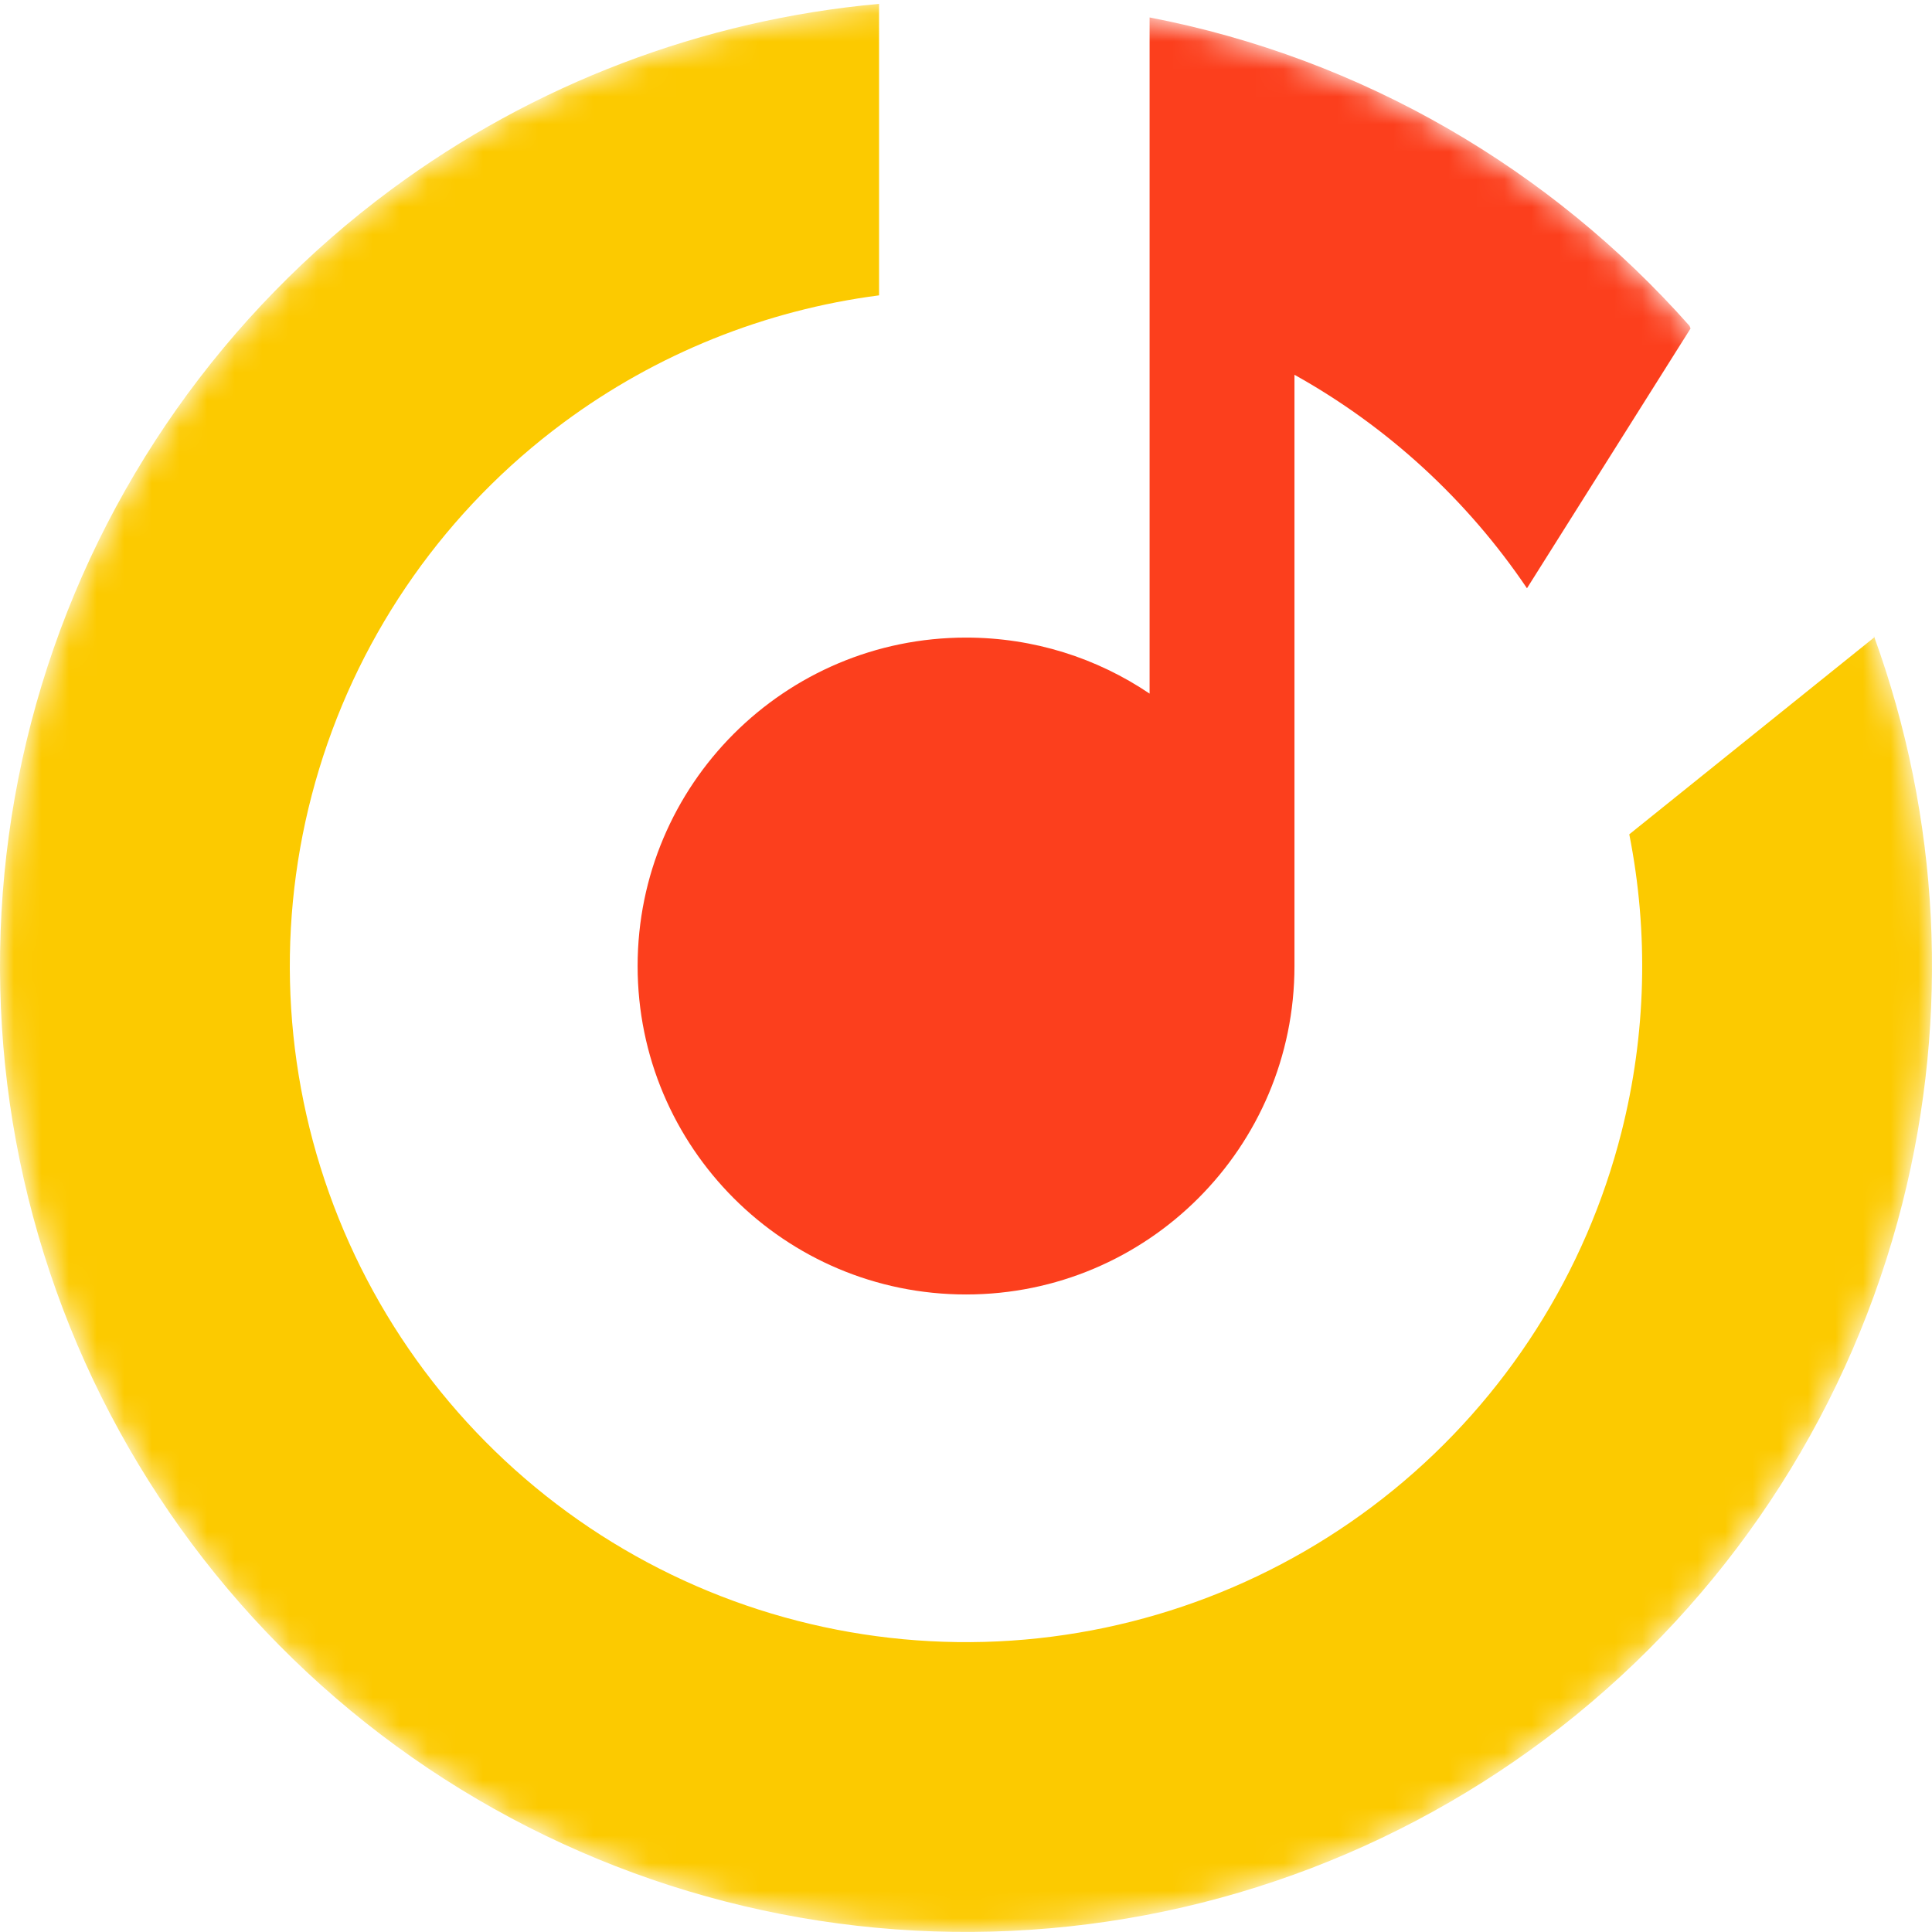
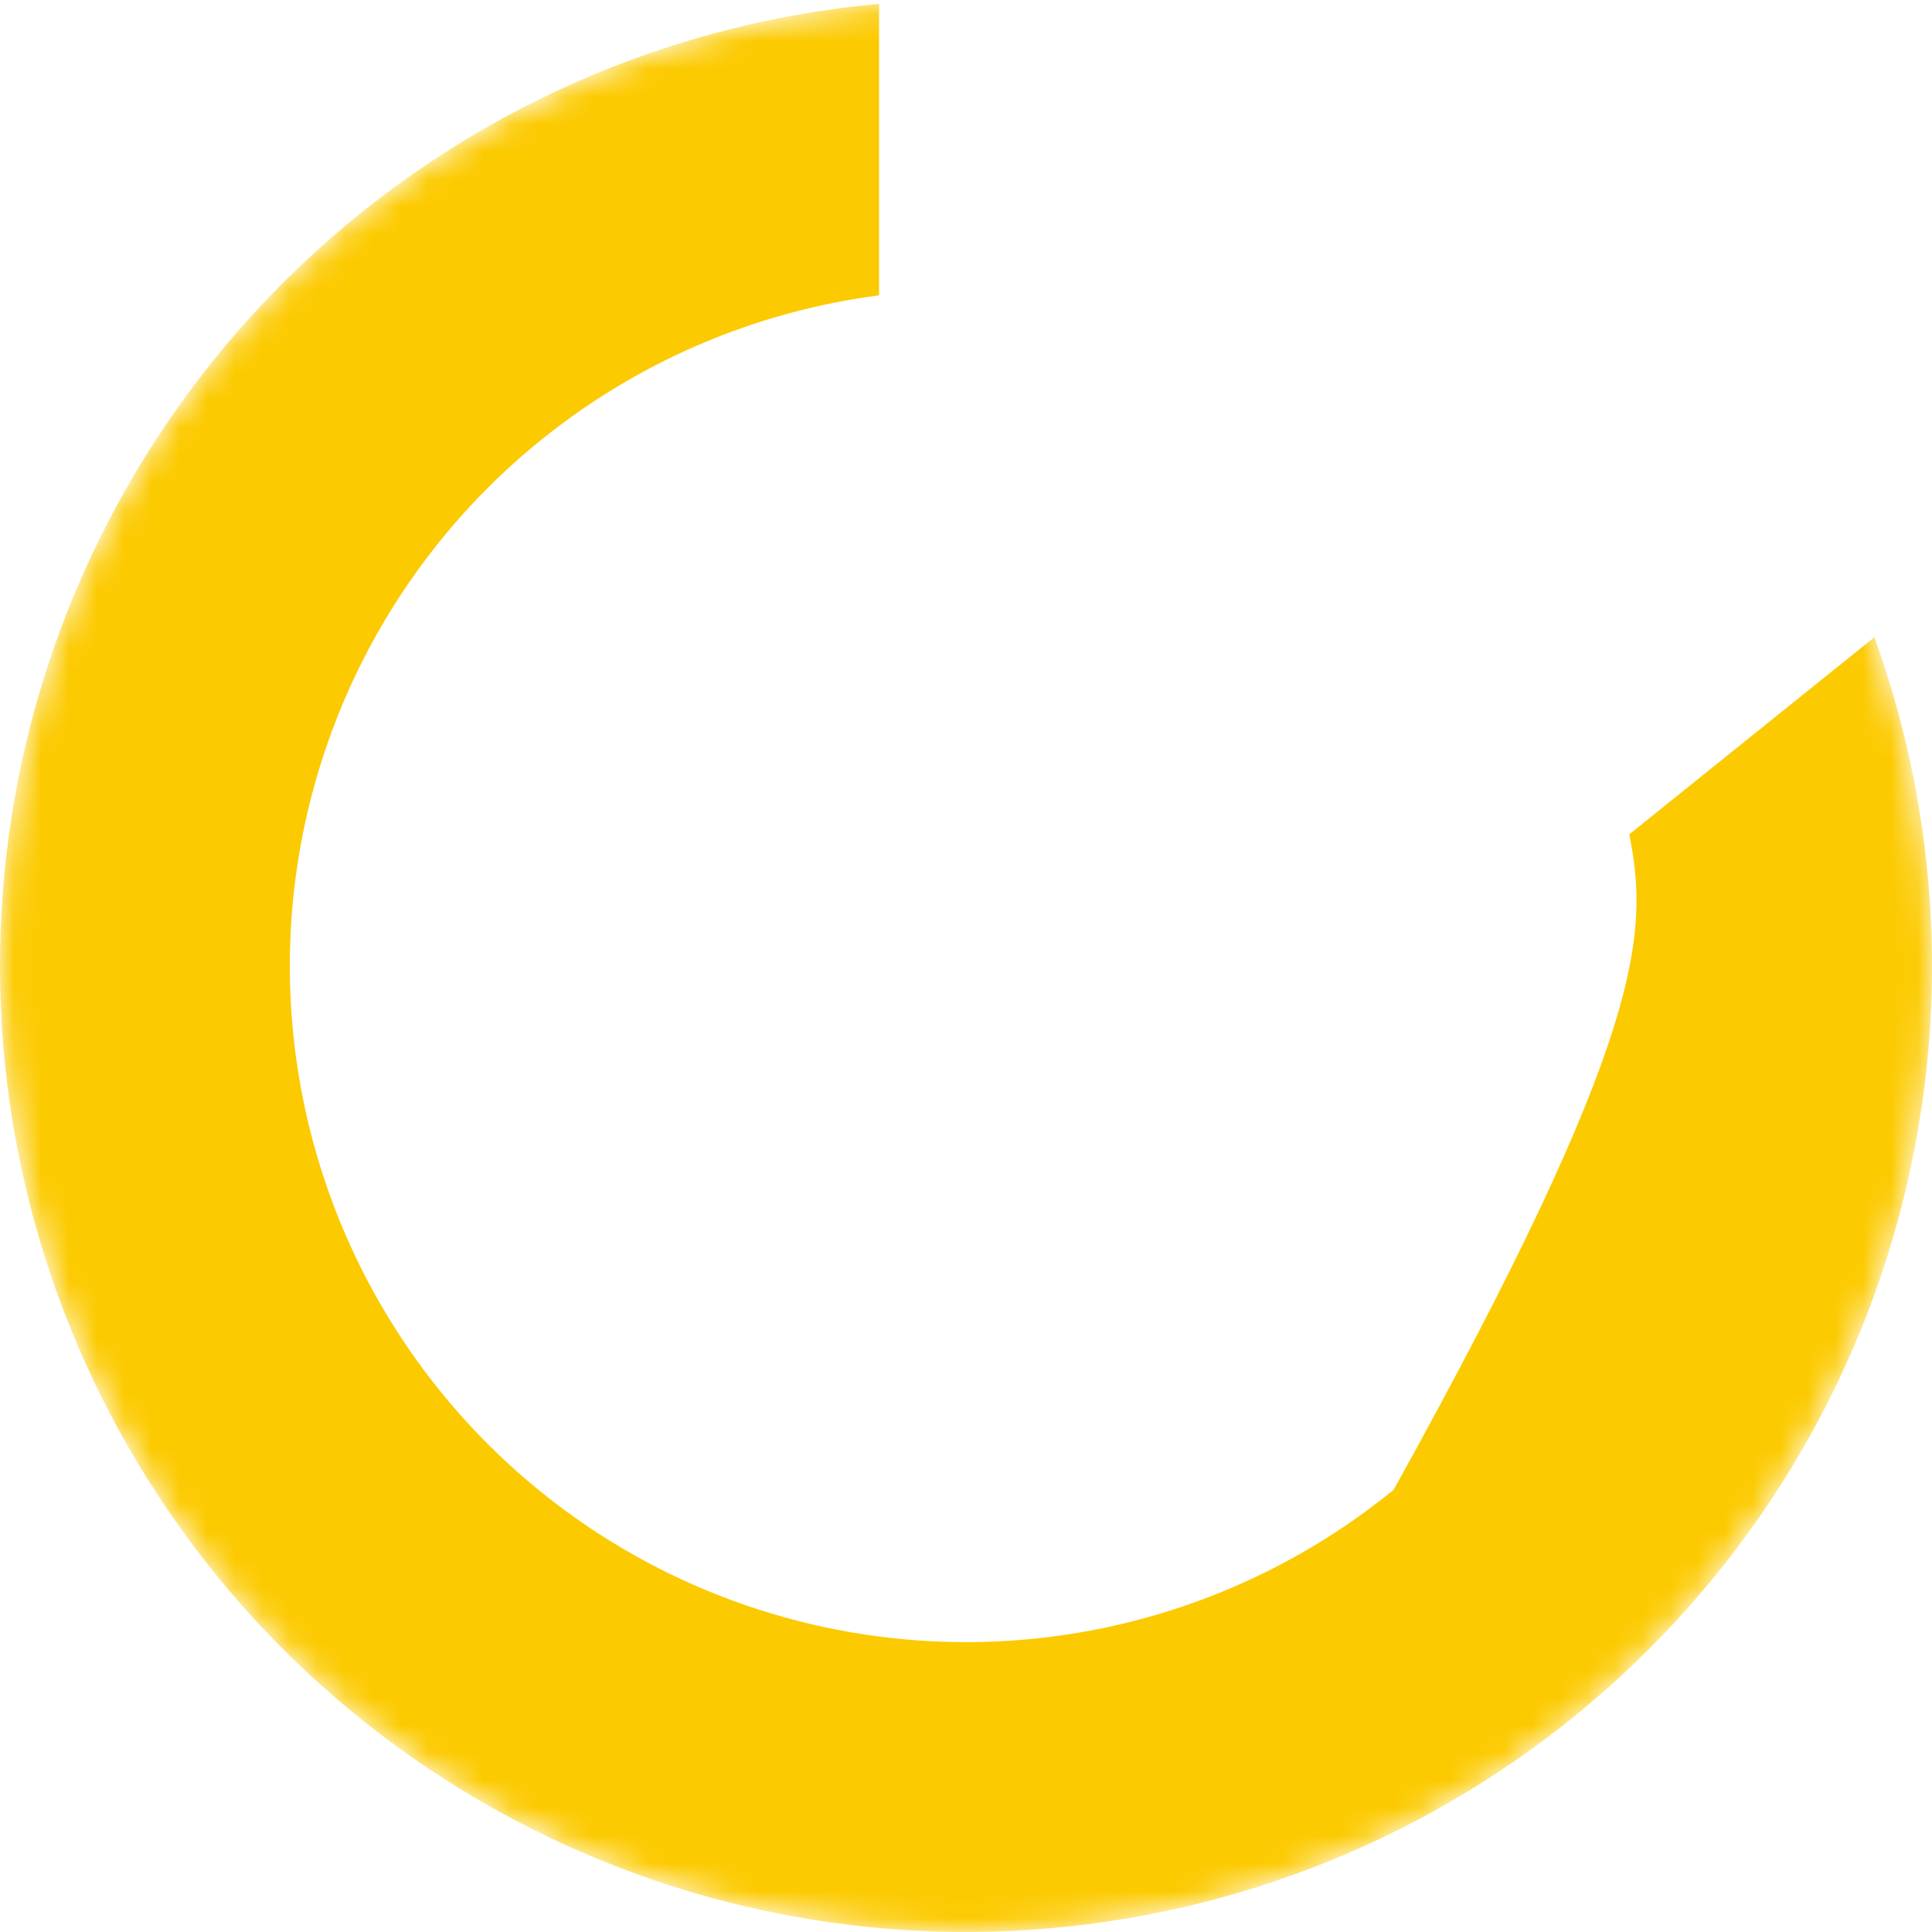
<svg xmlns="http://www.w3.org/2000/svg" width="70" height="70" viewBox="0 0 70 70" fill="none">
  <mask id="mask0_171_1242" style="mask-type:alpha" maskUnits="userSpaceOnUse" x="0" y="0" width="70" height="70">
    <path d="M35 70C54.33 70 70 54.33 70 35C70 15.67 54.33 0 35 0C15.67 0 0 15.67 0 35C0 54.33 15.67 70 35 70Z" fill="white" />
  </mask>
  <g mask="url(#mask0_171_1242)">
-     <path d="M14.162 6.878C19.343 3.038 25.467 0.718 31.85 0.14V10.701C27.724 11.237 23.784 12.816 20.414 15.314C16.193 18.441 13.09 22.842 11.562 27.866C10.032 32.891 10.159 38.276 11.922 43.222C13.685 48.17 16.991 52.42 21.354 55.347C25.716 58.272 30.904 59.717 36.151 59.471C41.396 59.224 46.426 57.298 50.495 53.977C54.563 50.655 57.457 46.114 58.748 41.022C59.649 37.471 59.736 33.784 59.032 30.229L67.9 23.099L67.894 23.04C70.289 29.626 70.653 36.791 68.925 43.604C67.08 50.877 62.947 57.365 57.135 62.111C51.322 66.856 44.138 69.608 36.644 69.959C29.148 70.312 21.738 68.246 15.505 64.066C9.274 59.887 4.55 53.816 2.031 46.747C-0.489 39.678 -0.668 31.989 1.515 24.809C3.7 17.631 8.133 11.345 14.162 6.878Z" fill="#FCCA00" />
-     <path d="M61.214 11.807L61.252 11.901L55.325 21.314C53.169 18.121 50.282 15.462 46.901 13.579V35.001C46.901 41.574 41.573 46.901 35.002 46.901C28.429 46.901 23.102 41.574 23.102 35.001C23.102 28.428 28.429 23.101 35.002 23.101C37.465 23.101 39.753 23.849 41.652 25.131V0.632C49.378 2.118 56.2 6.145 61.214 11.807Z" fill="#FC3F1D" />
+     <path d="M14.162 6.878C19.343 3.038 25.467 0.718 31.85 0.14V10.701C27.724 11.237 23.784 12.816 20.414 15.314C16.193 18.441 13.09 22.842 11.562 27.866C10.032 32.891 10.159 38.276 11.922 43.222C13.685 48.17 16.991 52.42 21.354 55.347C25.716 58.272 30.904 59.717 36.151 59.471C41.396 59.224 46.426 57.298 50.495 53.977C59.649 37.471 59.736 33.784 59.032 30.229L67.9 23.099L67.894 23.04C70.289 29.626 70.653 36.791 68.925 43.604C67.08 50.877 62.947 57.365 57.135 62.111C51.322 66.856 44.138 69.608 36.644 69.959C29.148 70.312 21.738 68.246 15.505 64.066C9.274 59.887 4.55 53.816 2.031 46.747C-0.489 39.678 -0.668 31.989 1.515 24.809C3.7 17.631 8.133 11.345 14.162 6.878Z" fill="#FCCA00" />
  </g>
</svg>